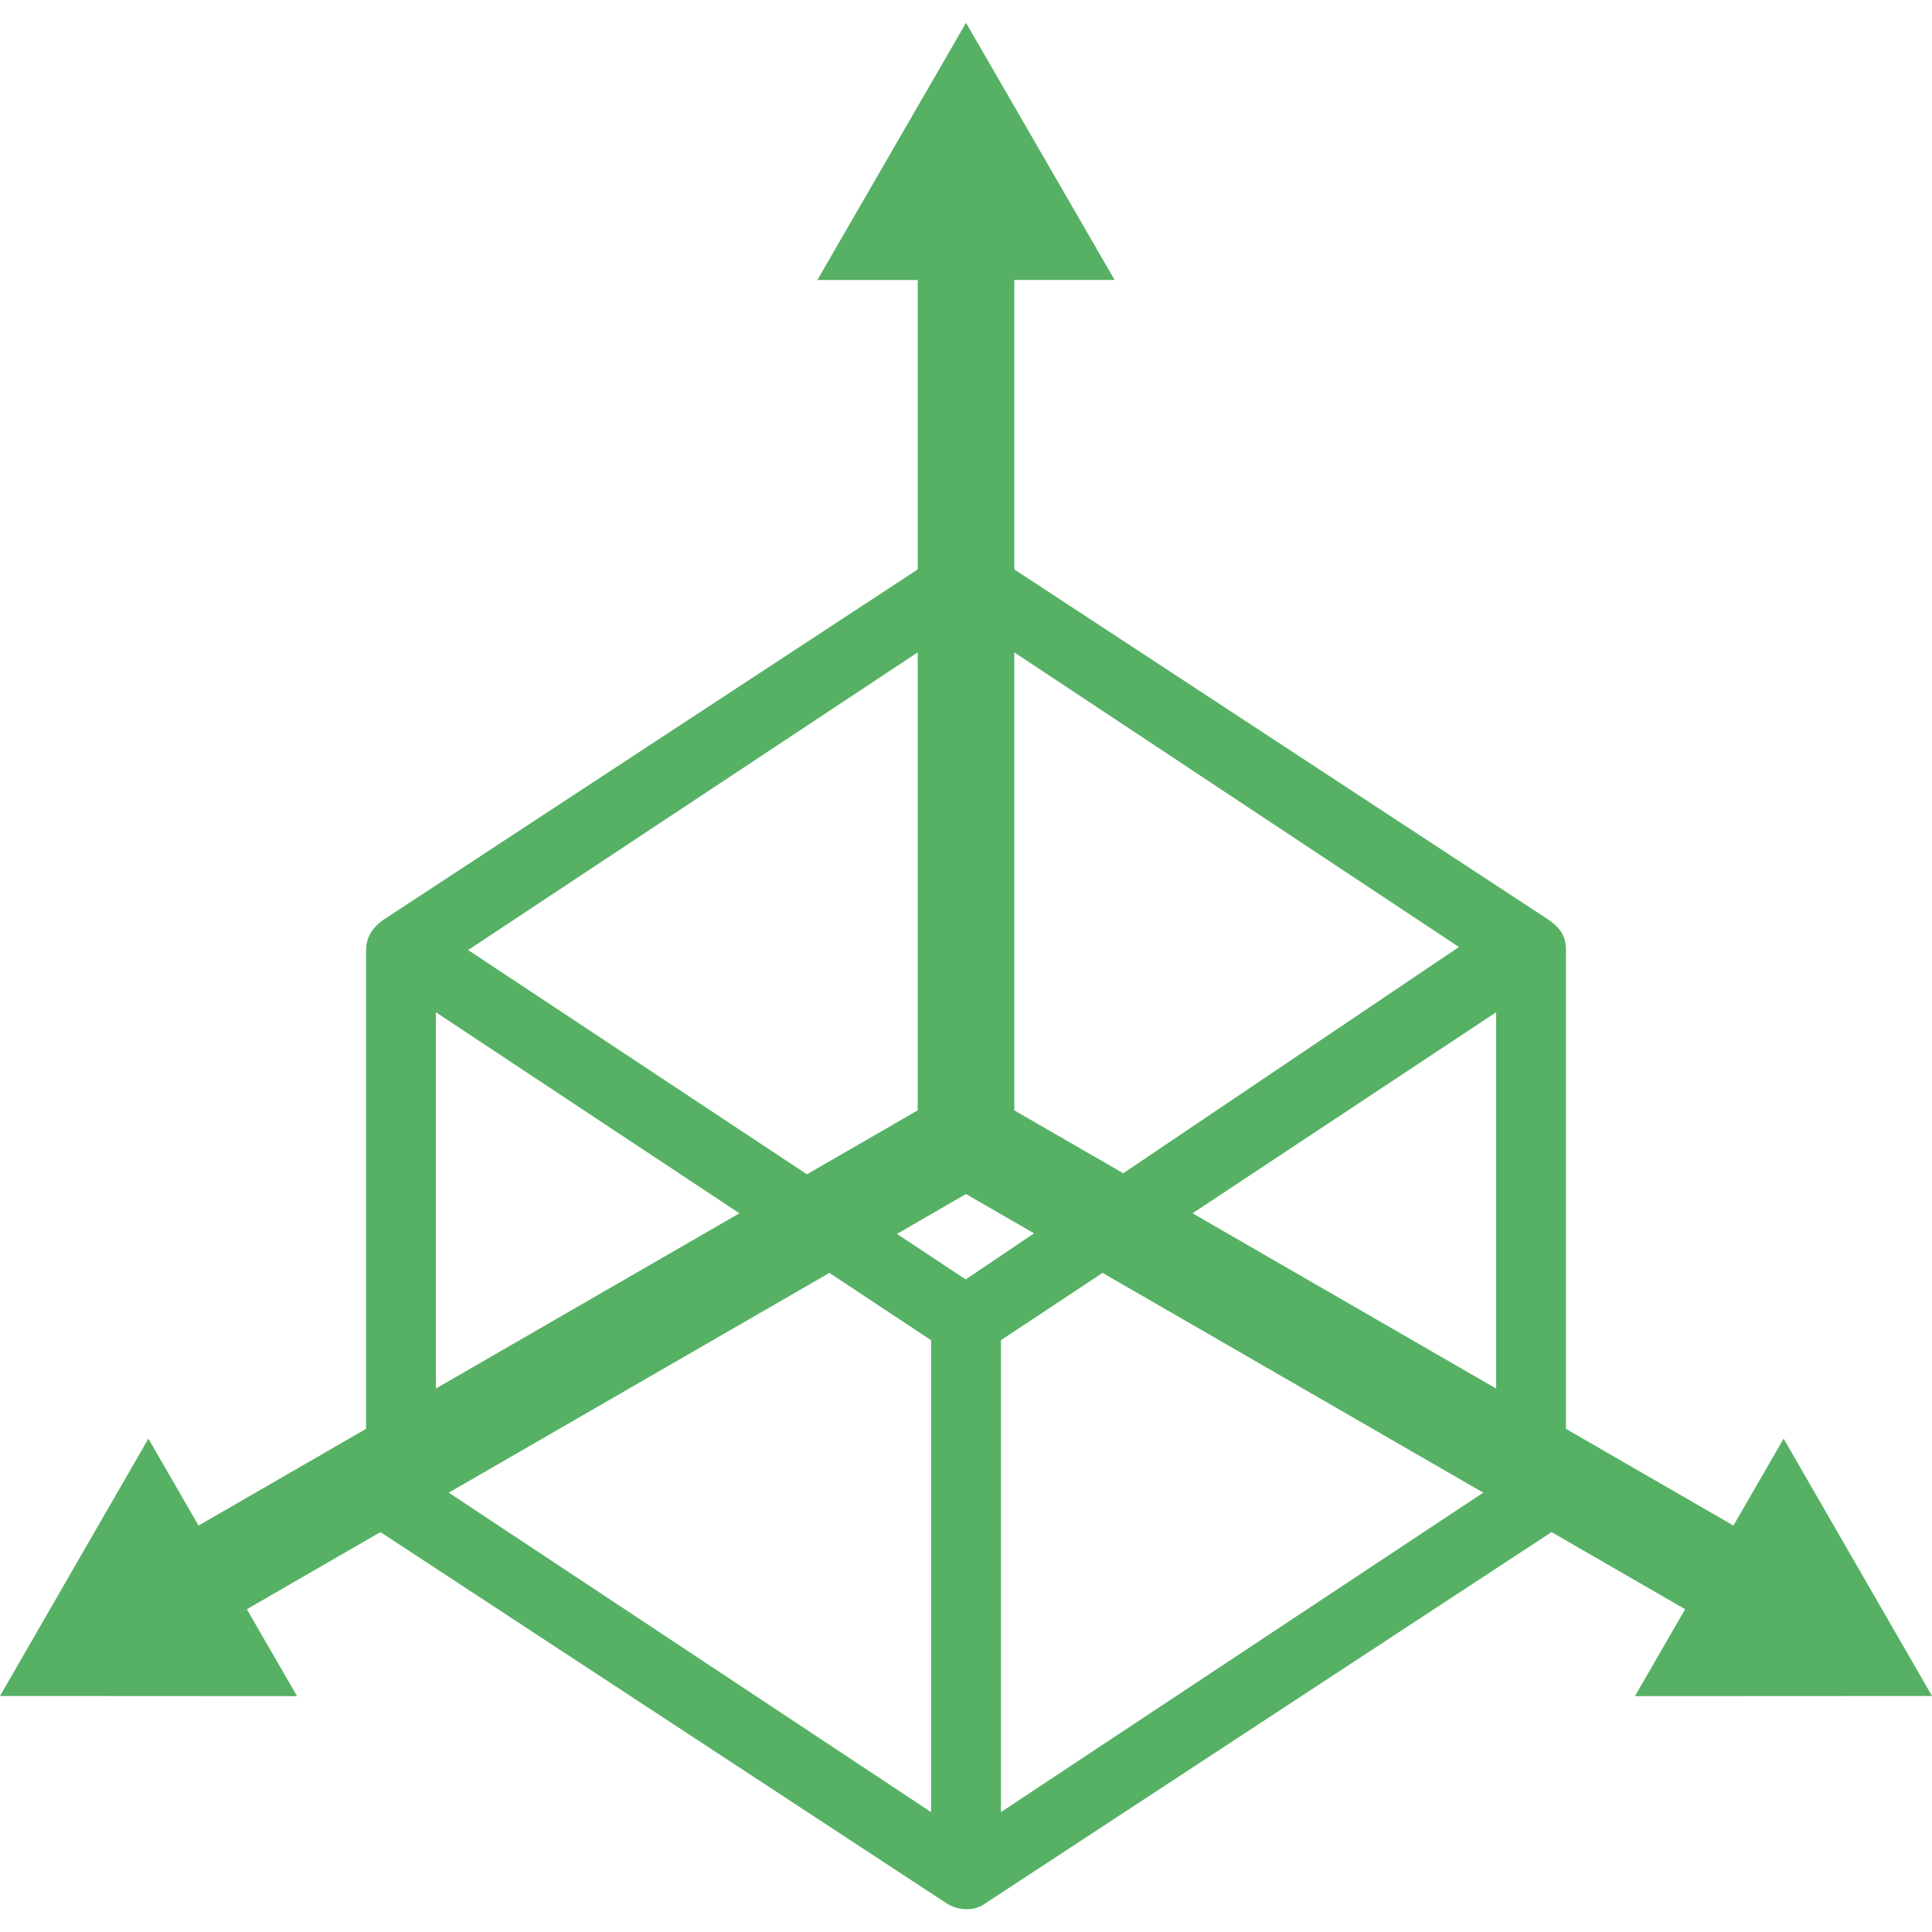
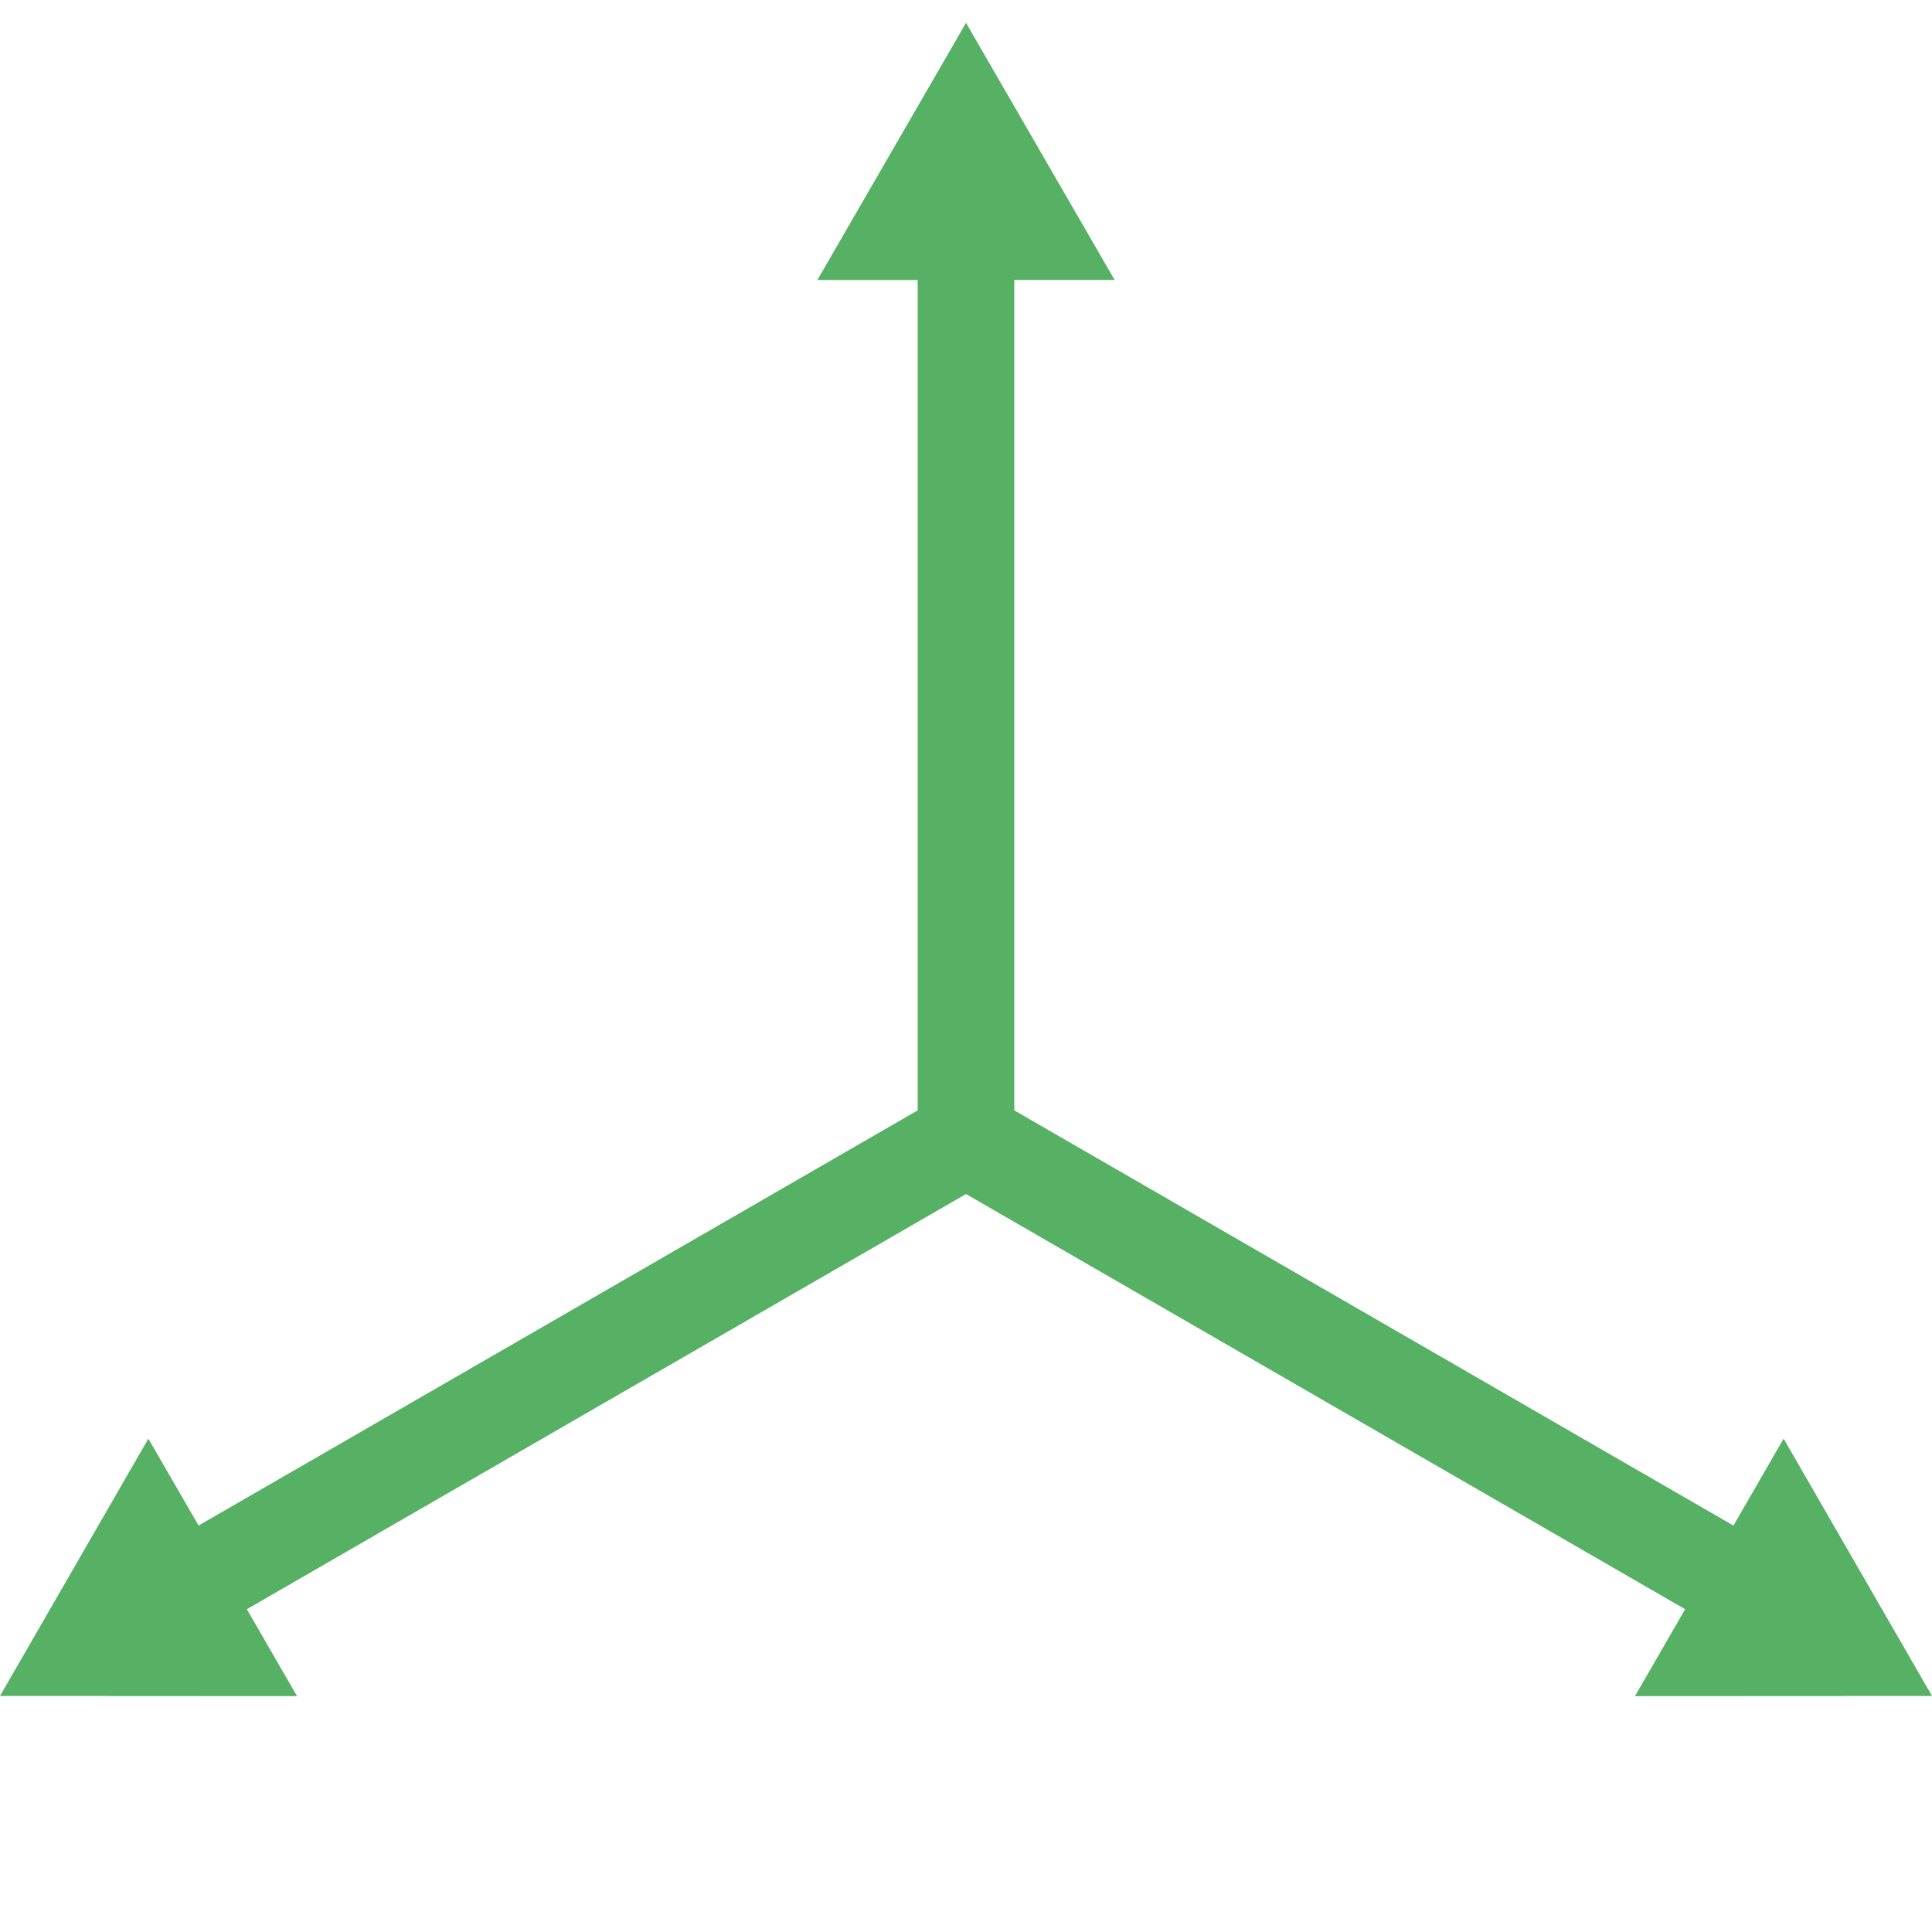
<svg xmlns="http://www.w3.org/2000/svg" width="100" height="100" viewBox="0 0 100 100" fill="none">
  <path fill-rule="evenodd" clip-rule="evenodd" d="M50 1.18L49.28 2.43L42.307 14.492H47.5V57.472L10.277 78.962L7.68 74.464L0 87.783H1.441L15.375 87.791L12.777 83.293L50 61.803L87.223 83.293L84.625 87.791L100 87.783L99.28 86.533L92.32 74.464L89.723 78.963L52.5 57.473V14.491H57.693L50 1.18Z" fill="#56B164" />
-   <path fill-rule="evenodd" clip-rule="evenodd" d="M49.058 28.451L19.812 47.63C19.138 48.117 18.957 48.671 18.945 49.175V77.835C18.945 78.465 19.273 79.051 19.812 79.38L49.058 98.558C49.763 98.943 50.48 98.878 50.956 98.548L80.188 79.38C80.453 79.218 80.672 78.991 80.824 78.721C80.976 78.45 81.055 78.145 81.055 77.835V49.175C81.049 48.411 80.725 48.008 80.16 47.611L50.942 28.451C50.246 28.054 49.7 28.243 49.058 28.451ZM50 32.111L75.515 49.017L49.984 66.223L24.23 49.174L50 32.111ZM22.56 52.394L48.192 69.37V93.795L22.562 76.819L22.56 52.394ZM77.44 52.394V76.818L51.808 93.794V69.368L77.44 52.394Z" fill="#56B164" />
</svg>